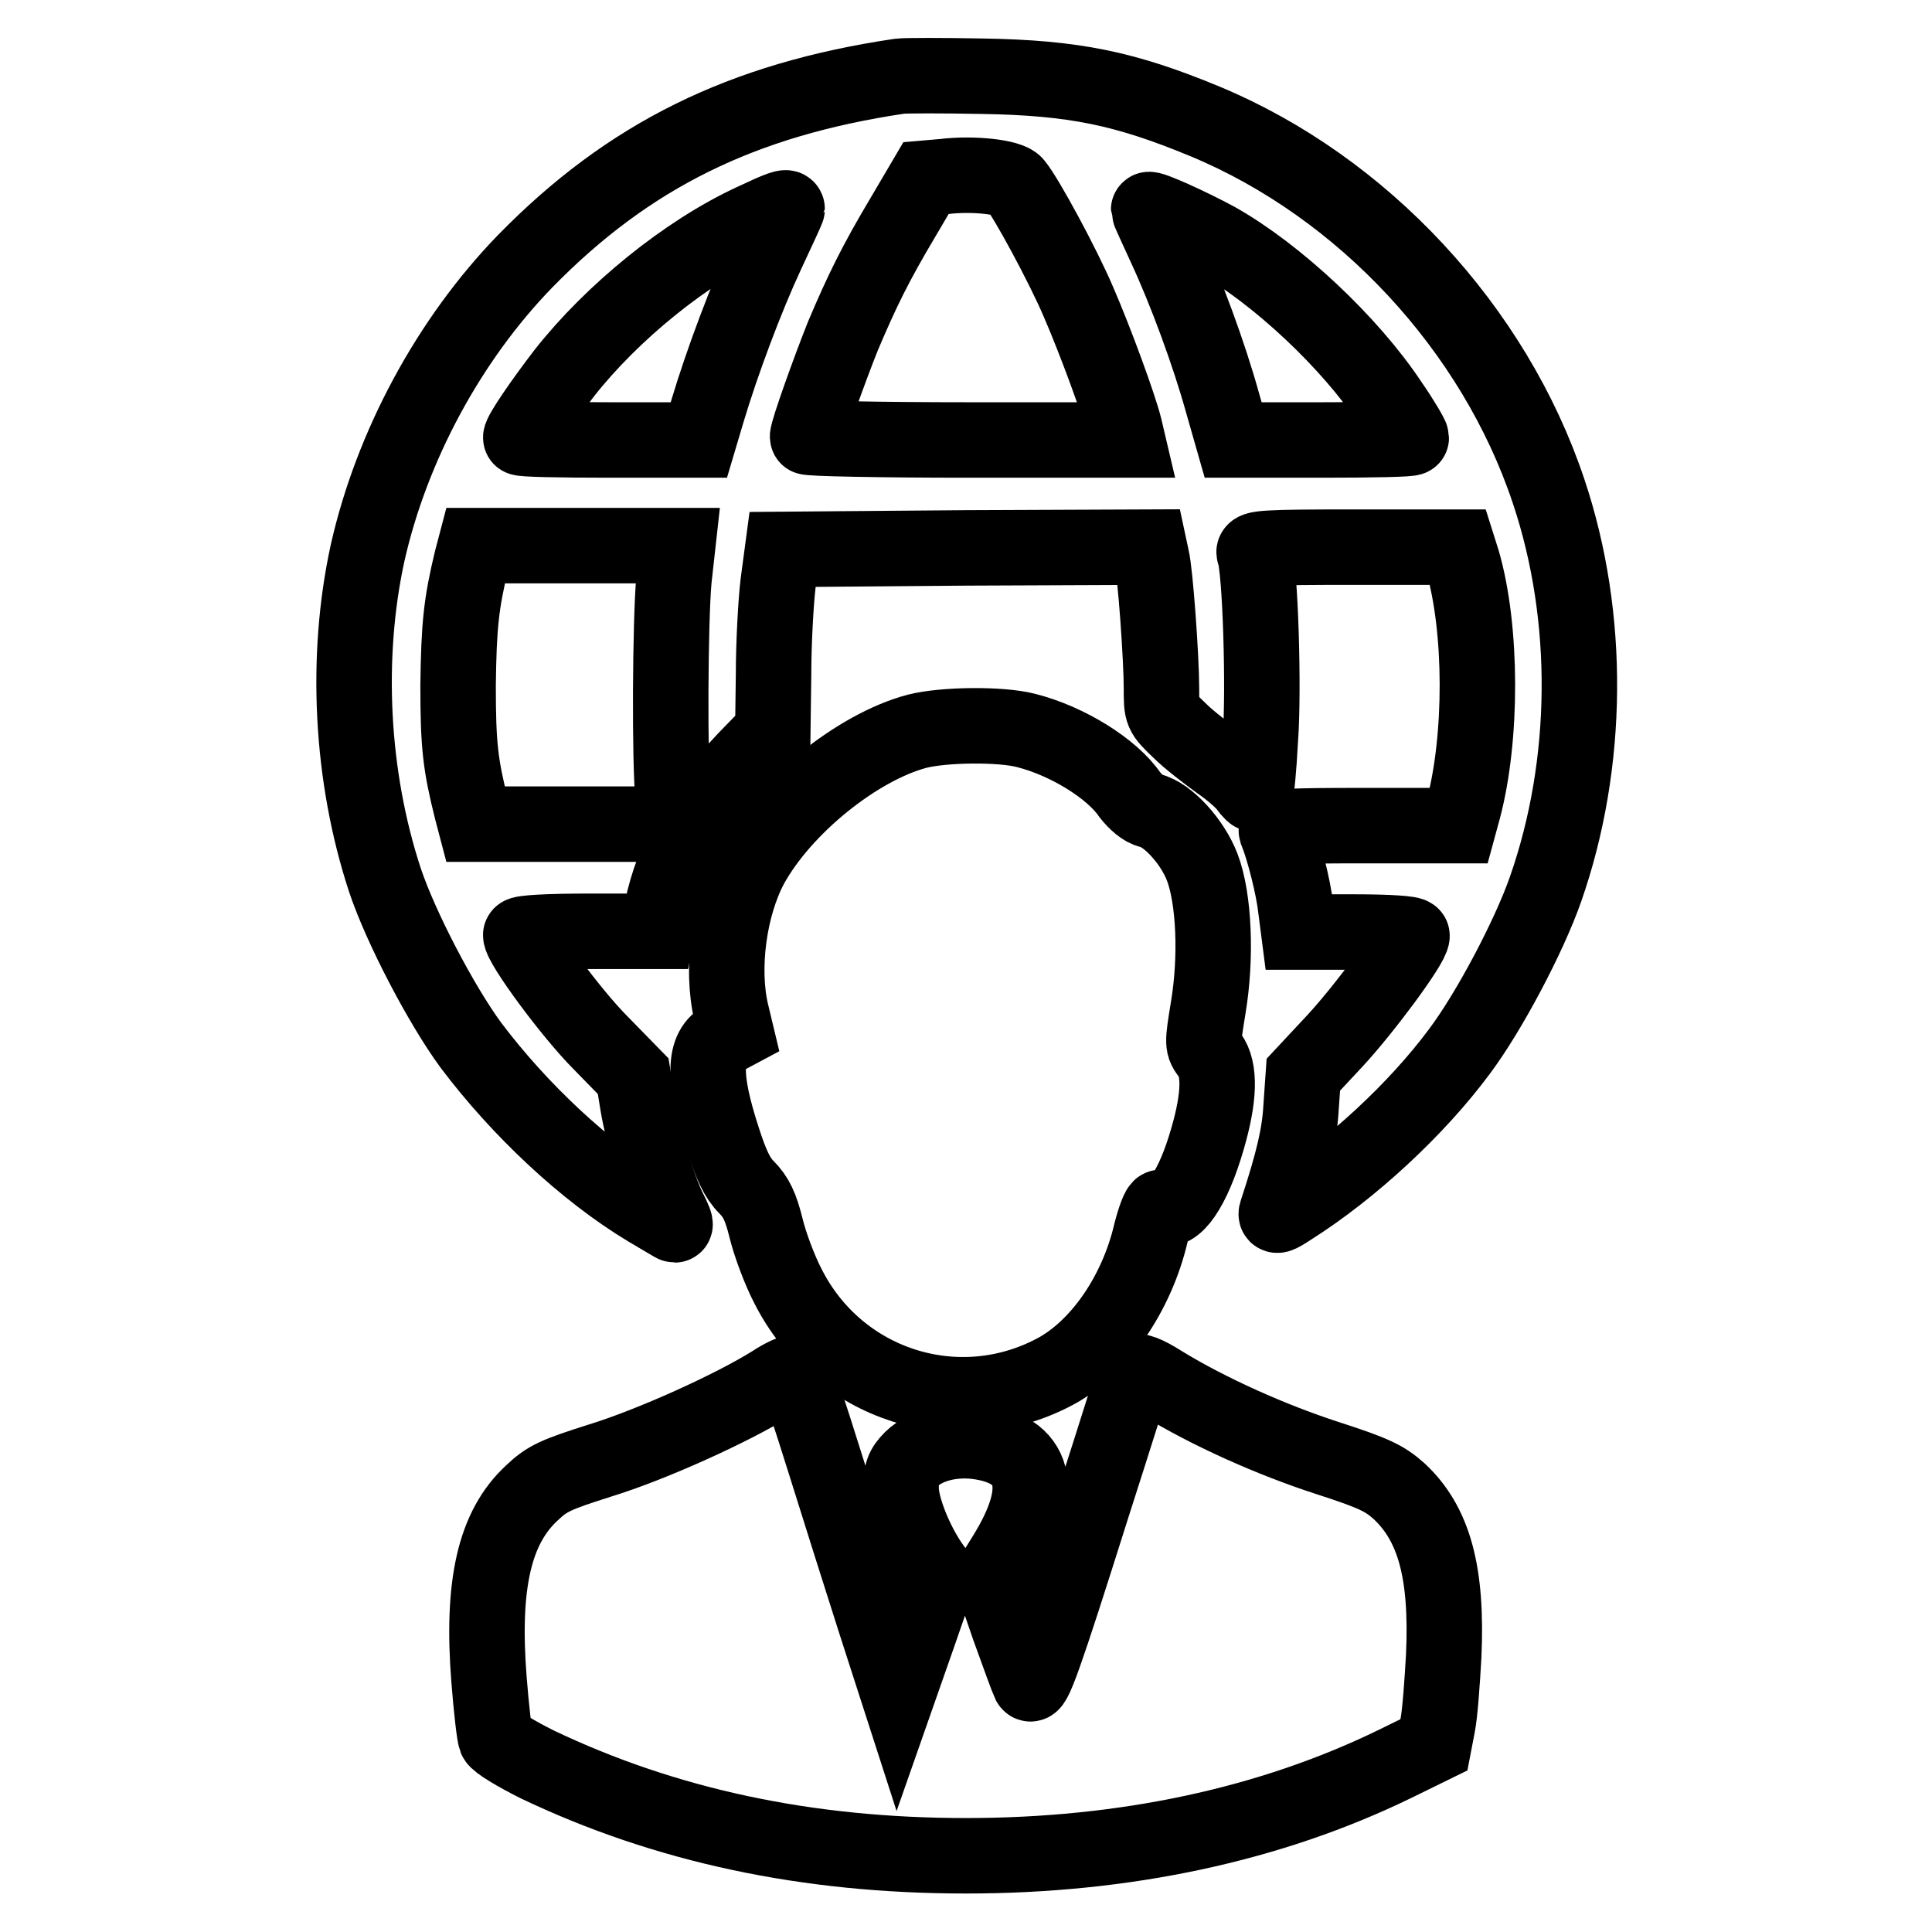
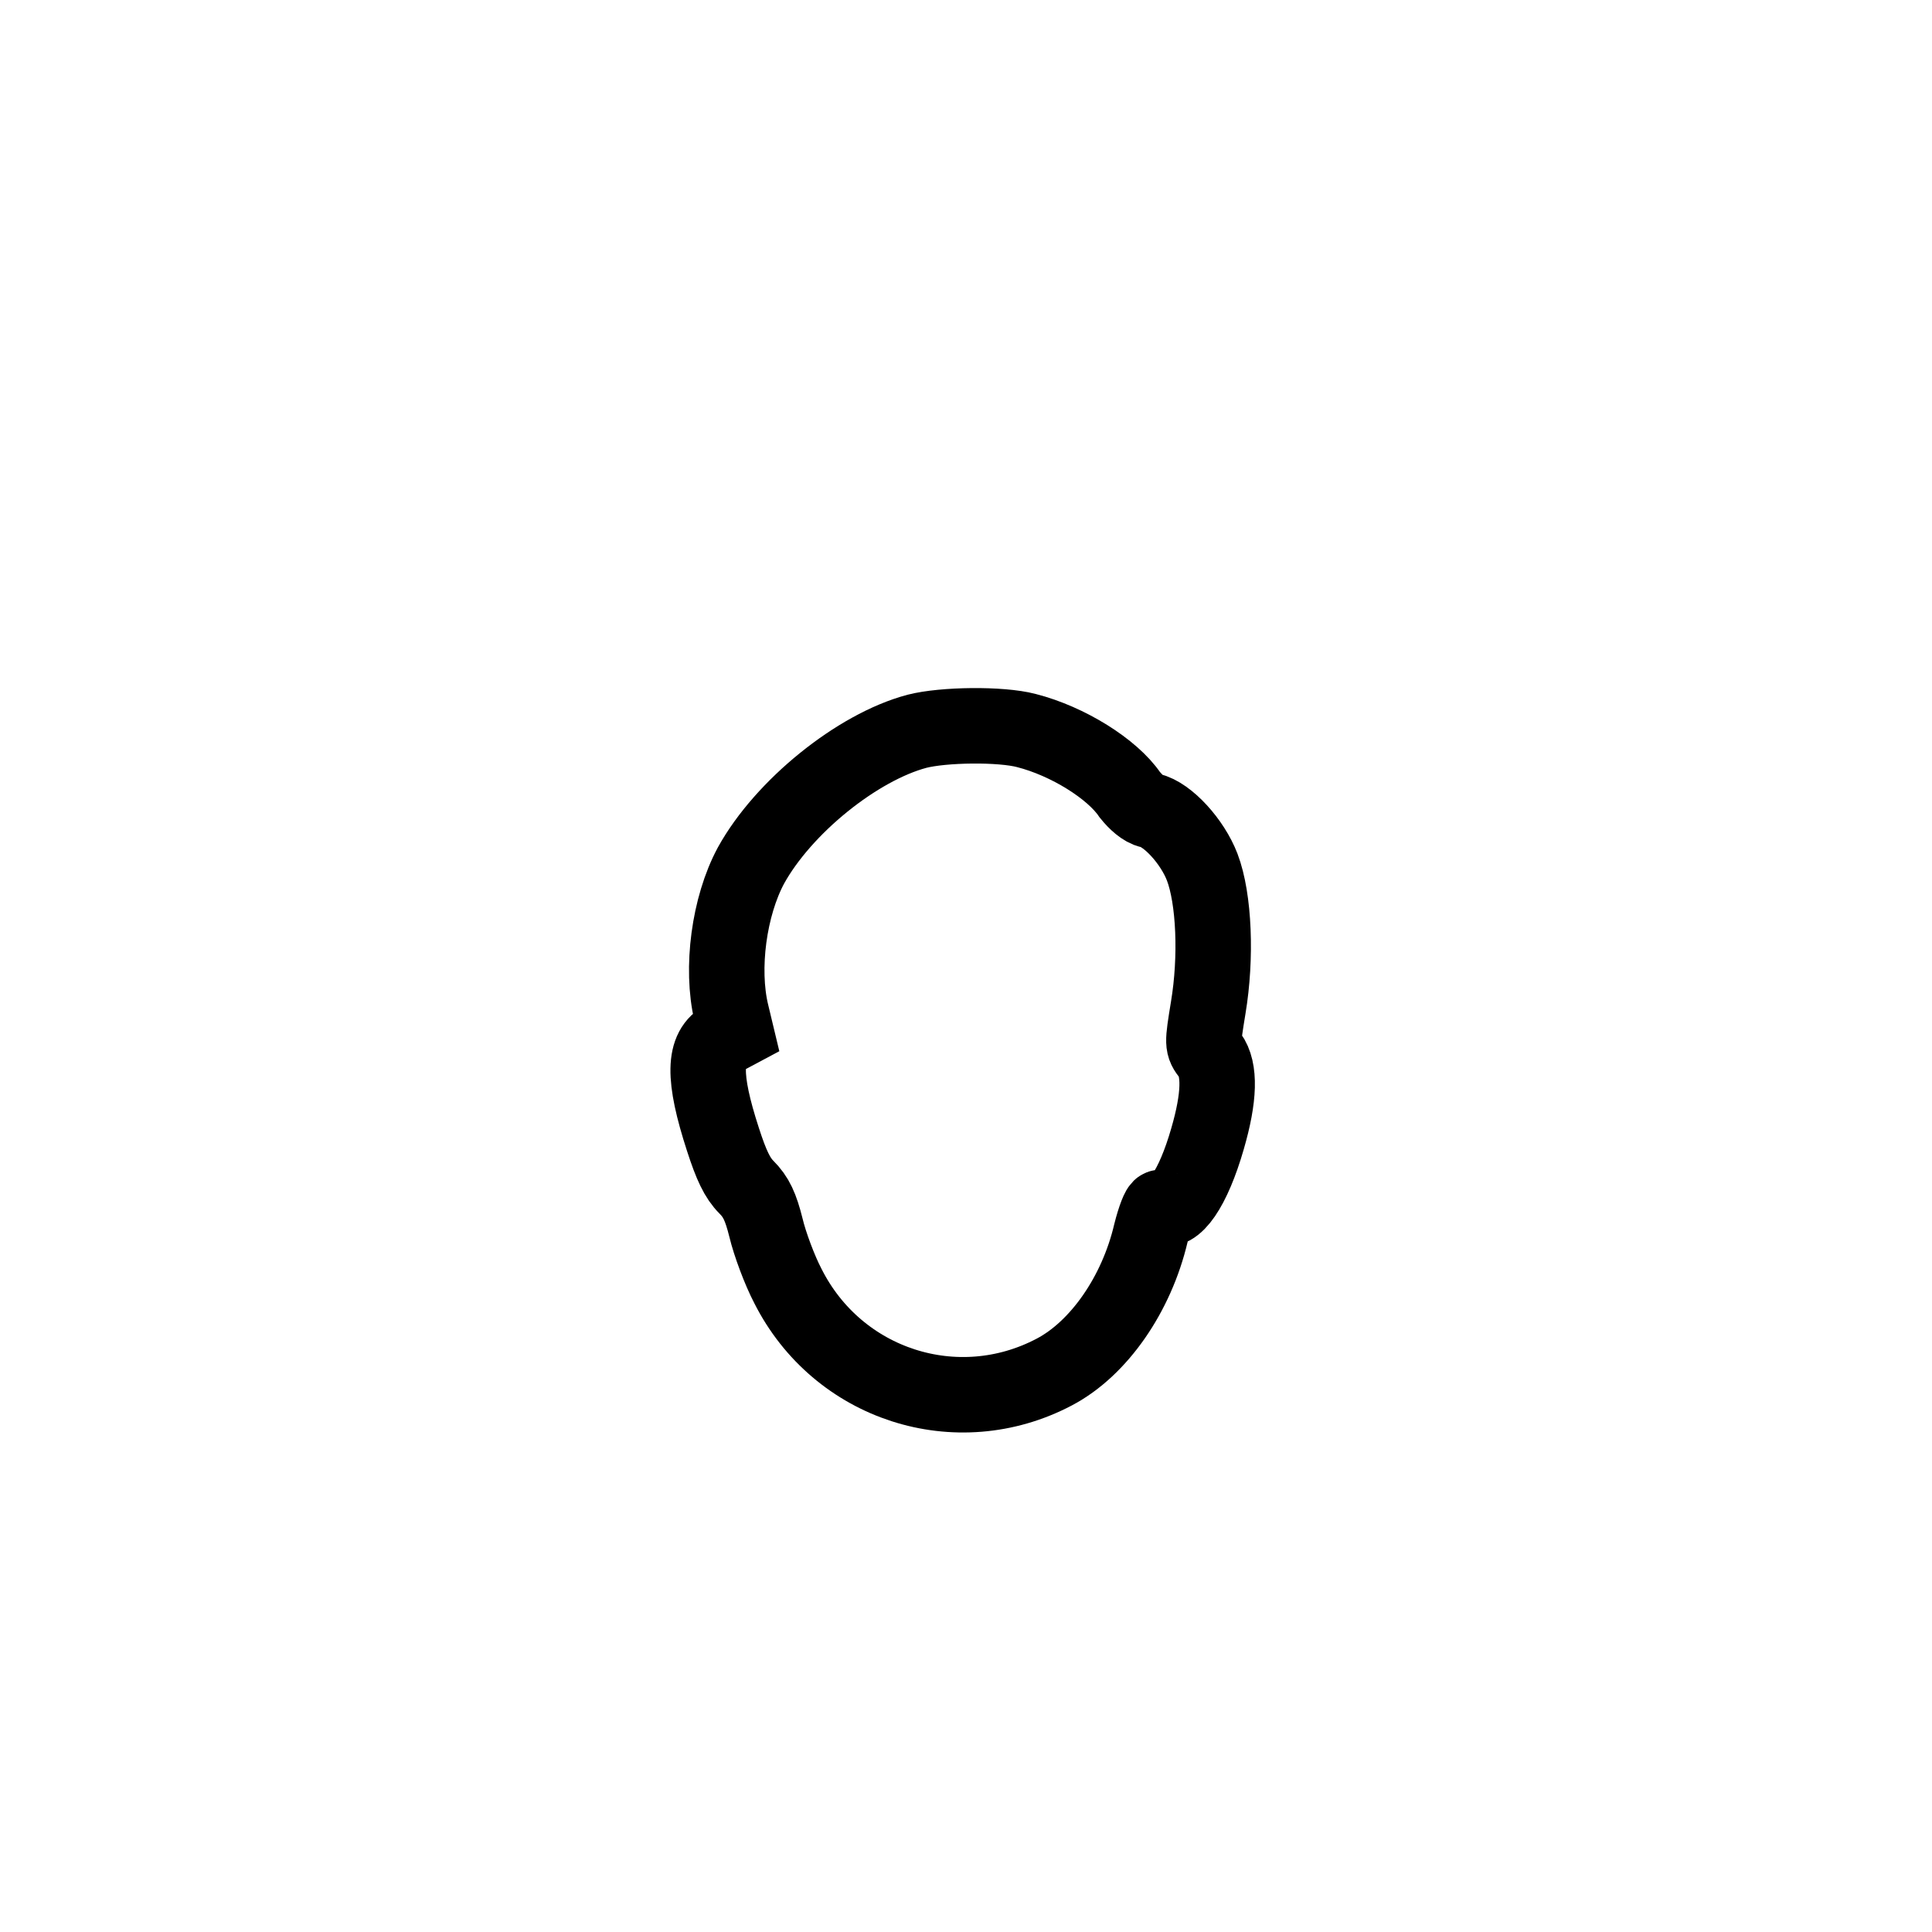
<svg xmlns="http://www.w3.org/2000/svg" version="1.1" x="0px" y="0px" viewBox="0 0 256 256" enable-background="new 0 0 256 256" xml:space="preserve">
  <g>
    <g>
      <g>
-         <path stroke-width="10" fill-opacity="0" stroke="#000000" d="M119.2,10.1c-20.9,3.1-35.9,10.5-49.6,24.5C59.5,45,51.9,59.1,48.7,73.3c-3,13.8-2.2,29.6,2.3,43.3c2.1,6.3,7.5,16.6,11.4,21.9c6.4,8.5,15.1,16.7,23.4,21.7c1.9,1.1,3.5,2.1,3.6,2.1c0.2,0-0.2-0.9-0.7-1.9c-1.5-2.9-3.5-9.9-4.2-14.1l-0.6-3.7l-4.3-4.4c-3.9-3.9-10.6-13-10.6-14.3c0-0.3,3.8-0.5,9-0.5h9.1l0.6-2.9c1.4-6.9,5.3-13.8,11.1-19.9l3.6-3.7l0.1-7.5c0-4.1,0.3-9.6,0.6-12.1l0.6-4.5l24.3-0.2l24.3-0.1l0.3,1.4c0.5,2,1.3,13.4,1.3,17.3c0,3.3,0,3.3,2.4,5.6c1.3,1.3,3.7,3.1,5.2,4.2c1.6,1.1,3.2,2.5,3.7,3.2c0.5,0.7,1,1.2,1.1,1c0.2-0.1,0.5-3.4,0.7-7.2c0.5-6.6,0-22.7-0.8-24.7c-0.3-0.7,1.5-0.8,13.3-0.8h13.7l0.6,1.9c2.6,9,2.6,23.4,0.1,32.8l-0.6,2.2H181c-11.4,0-12.2,0.1-11.8,0.9c0.9,2.2,2.2,7.3,2.5,10.1l0.4,3.1h7.5c4.3,0,7.5,0.2,7.5,0.5c0,1.2-6.4,9.8-10.2,13.9l-4.2,4.5l-0.3,4.3c-0.2,3.6-1,7.1-3.2,13.8c-0.3,0.8,0.1,0.7,1.9-0.5c7.9-5,16.6-13,22.3-20.7c3.9-5.2,9.2-15.2,11.4-21.5c5.8-16.6,6-36,0.4-52.7c-7.2-21.6-24.6-40.3-45.5-49c-10.6-4.4-17.4-5.8-29.5-6C124.9,10,120,10,119.2,10.1z M134.5,24.4c1.5,1.8,6.4,10.9,8.4,15.6c2.3,5.3,5.4,13.8,6.1,16.6l0.4,1.7h-21.2c-11.7,0-21.2-0.2-21.2-0.4c0-0.8,2.9-8.9,4.7-13.4c2.5-5.9,4.3-9.6,8-15.8l3-5.1l2.3-0.2C129.1,22.9,133.8,23.5,134.5,24.4z M104.3,27.7c0,0.1-1.2,2.7-2.7,5.9c-2.7,5.8-5.9,14.3-7.9,21l-1.1,3.7H80.8C74.3,58.3,69,58.2,69,58c0-0.6,2.8-4.7,5.8-8.6c6.3-8,16.1-16,25-20.1C103.4,27.6,104.3,27.3,104.3,27.7z M161.2,31.8c8,4.5,17.7,13.6,23,21.6c1.6,2.3,2.8,4.4,2.8,4.6c0,0.2-5.3,0.3-11.8,0.3h-11.8l-1.4-4.9c-1.8-6.5-4.9-14.9-7.6-20.7c-1.2-2.6-2.2-4.8-2.2-4.9C152.2,27.4,157.9,30,161.2,31.8z M89.3,76.8c-0.5,5.4-0.6,24.4-0.1,29l0.4,3.4H76.3H63l-0.5-1.9c-1.5-6-1.8-8.5-1.8-16.5c0.1-7.9,0.4-10.8,1.8-16.6l0.5-1.9h13.4h13.4L89.3,76.8z" />
        <path stroke-width="10" fill-opacity="0" stroke="#000000" d="M121.5,96.9c-7.9,2.1-17.7,10-22,17.8c-2.9,5.4-4,13.6-2.6,19.5l0.6,2.5l-1.5,0.8c-2.8,1.4-2.9,5.2-0.2,13.5c1.1,3.4,1.9,5.1,3.1,6.3c1.3,1.3,1.9,2.6,2.6,5.4c0.5,2.1,1.8,5.6,2.9,7.7c6.6,13.1,22.4,18.2,35.3,11.4c5.9-3.1,10.9-10.3,12.8-18.4c0.5-2,1.1-3.5,1.3-3.4c1.8,1.1,4.3-2.5,6.2-9.1c1.6-5.5,1.7-9.2,0.3-11.1c-1-1.3-1-1.4-0.2-6.3c1.1-6.6,0.8-14.4-0.8-18.6c-1.3-3.4-4.6-7-6.9-7.5c-0.9-0.2-1.9-1.1-2.7-2.1c-2.3-3.4-8.2-7.1-13.7-8.5C132.6,95.9,125,96,121.5,96.9z" />
-         <path stroke-width="10" fill-opacity="0" stroke="#000000" d="M102.3,183.3c-5.3,3.3-15.9,8.1-22.7,10.2c-6,1.9-7.1,2.4-9.1,4.3c-5,4.6-6.7,12.2-5.7,24.8c0.3,3.8,0.7,7.3,0.9,7.8c0.2,0.5,2.7,2,5.5,3.4c17,8.1,35.7,12.1,56.8,12.1c21,0,40.3-4.1,56.9-12.2l5.1-2.5l0.5-2.6c0.3-1.5,0.6-5.6,0.8-9.2c0.5-11.1-1.3-17.5-5.9-21.8c-1.9-1.7-3.3-2.4-9.5-4.4c-7.4-2.4-15.7-6.1-21.9-9.9c-2.2-1.4-3.4-1.8-3.6-1.4c-0.2,0.4-2.6,8.2-5.6,17.5c-6.5,20.6-7.9,24.5-8.4,23.6c-0.2-0.4-1.4-3.7-2.7-7.3l-2.3-6.7l1.8-2.9c5.5-8.9,4.1-14.1-3.8-15.1c-3.4-0.4-6.7,0.5-8.6,2.3c-1.2,1.2-1.4,1.9-1.4,3.9c0,2.5,1.9,7.2,4,10.2l1,1.4l-2.7,7.8l-2.7,7.7L116,215c-1.7-5.3-4.7-14.8-6.7-21.2c-2-6.4-3.8-11.8-3.9-11.9C105.2,181.7,103.8,182.3,102.3,183.3z" />
      </g>
    </g>
  </g>
</svg>